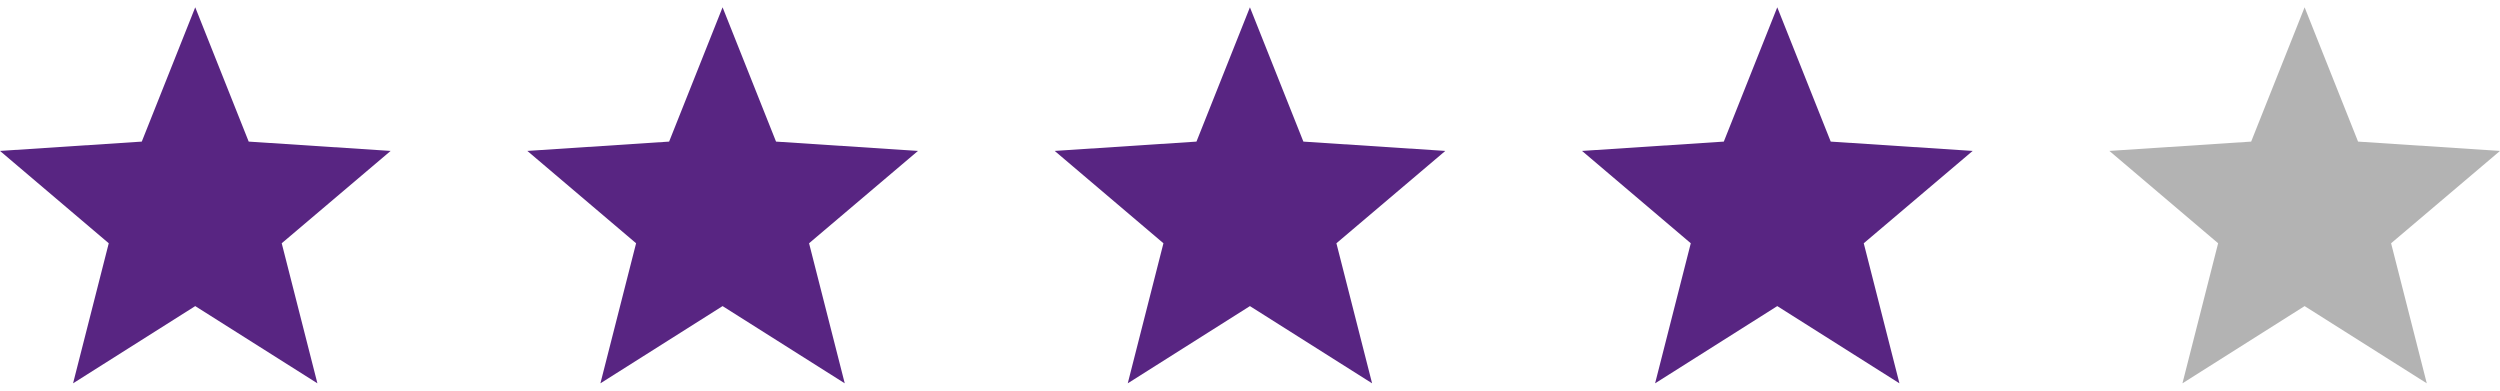
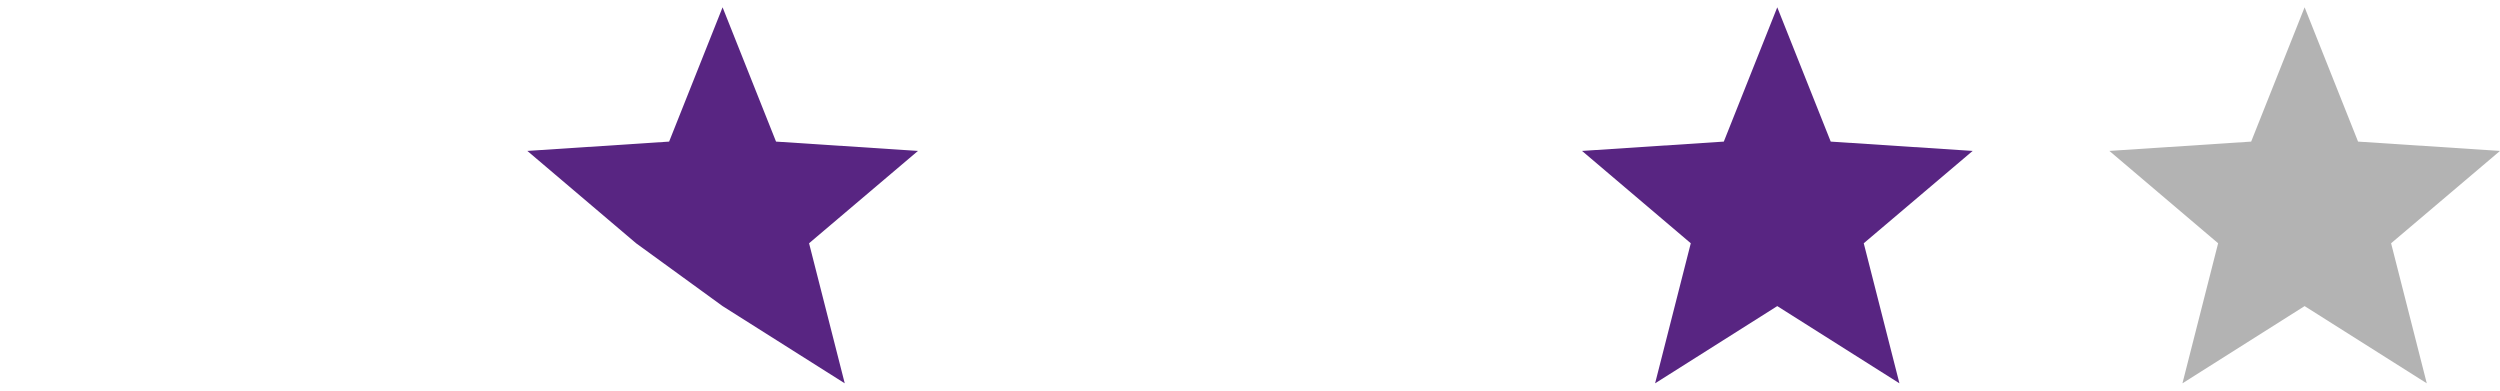
<svg xmlns="http://www.w3.org/2000/svg" width="128" height="20" viewBox="0 0 128 20" fill="none">
  <g clip-path="url(#clip0_169_1198)">
    <path d="M20 7.727L12.733 7.25L9.996 0.374L7.259 7.25L0 7.727L5.568 12.455L3.741 19.626L9.996 15.672L16.251 19.626L14.424 12.455L20 7.727Z" fill="#582582" />
  </g>
  <g clip-path="url(#clip1_169_1198)">
-     <path d="M47 7.727L39.733 7.25L36.996 0.374L34.259 7.25L27 7.727L32.568 12.455L30.741 19.626L36.996 15.672L43.251 19.626L41.424 12.455L47 7.727Z" fill="#582582" />
+     <path d="M47 7.727L39.733 7.25L36.996 0.374L34.259 7.25L27 7.727L32.568 12.455L36.996 15.672L43.251 19.626L41.424 12.455L47 7.727Z" fill="#582582" />
  </g>
  <g clip-path="url(#clip2_169_1198)">
-     <path d="M74 7.727L66.733 7.25L63.996 0.374L61.259 7.25L54 7.727L59.568 12.455L57.741 19.626L63.996 15.672L70.251 19.626L68.424 12.455L74 7.727Z" fill="#582582" />
-   </g>
+     </g>
  <g clip-path="url(#clip3_169_1198)">
    <path d="M101 7.727L93.733 7.25L90.996 0.374L88.259 7.25L81 7.727L86.568 12.455L84.741 19.626L90.996 15.672L97.251 19.626L95.424 12.455L101 7.727Z" fill="#582582" />
  </g>
  <g clip-path="url(#clip4_169_1198)">
    <path d="M128 7.727L120.733 7.25L117.996 0.374L115.259 7.25L108 7.727L113.568 12.455L111.741 19.626L117.996 15.672L124.251 19.626L122.424 12.455L128 7.727Z" fill="#B3B3B3" />
  </g>
  <defs>
    <clipPath id="clip0_169_1198">
-       <rect width="20" height="20" fill="white" />
-     </clipPath>
+       </clipPath>
    <clipPath id="clip1_169_1198">
      <rect width="20" height="20" fill="white" transform="translate(27)" />
    </clipPath>
    <clipPath id="clip2_169_1198">
      <rect width="20" height="20" fill="white" transform="translate(54)" />
    </clipPath>
    <clipPath id="clip3_169_1198">
      <rect width="20" height="20" fill="white" transform="translate(81)" />
    </clipPath>
    <clipPath id="clip4_169_1198">
      <rect width="20" height="20" fill="white" transform="translate(108)" />
    </clipPath>
  </defs>
</svg>